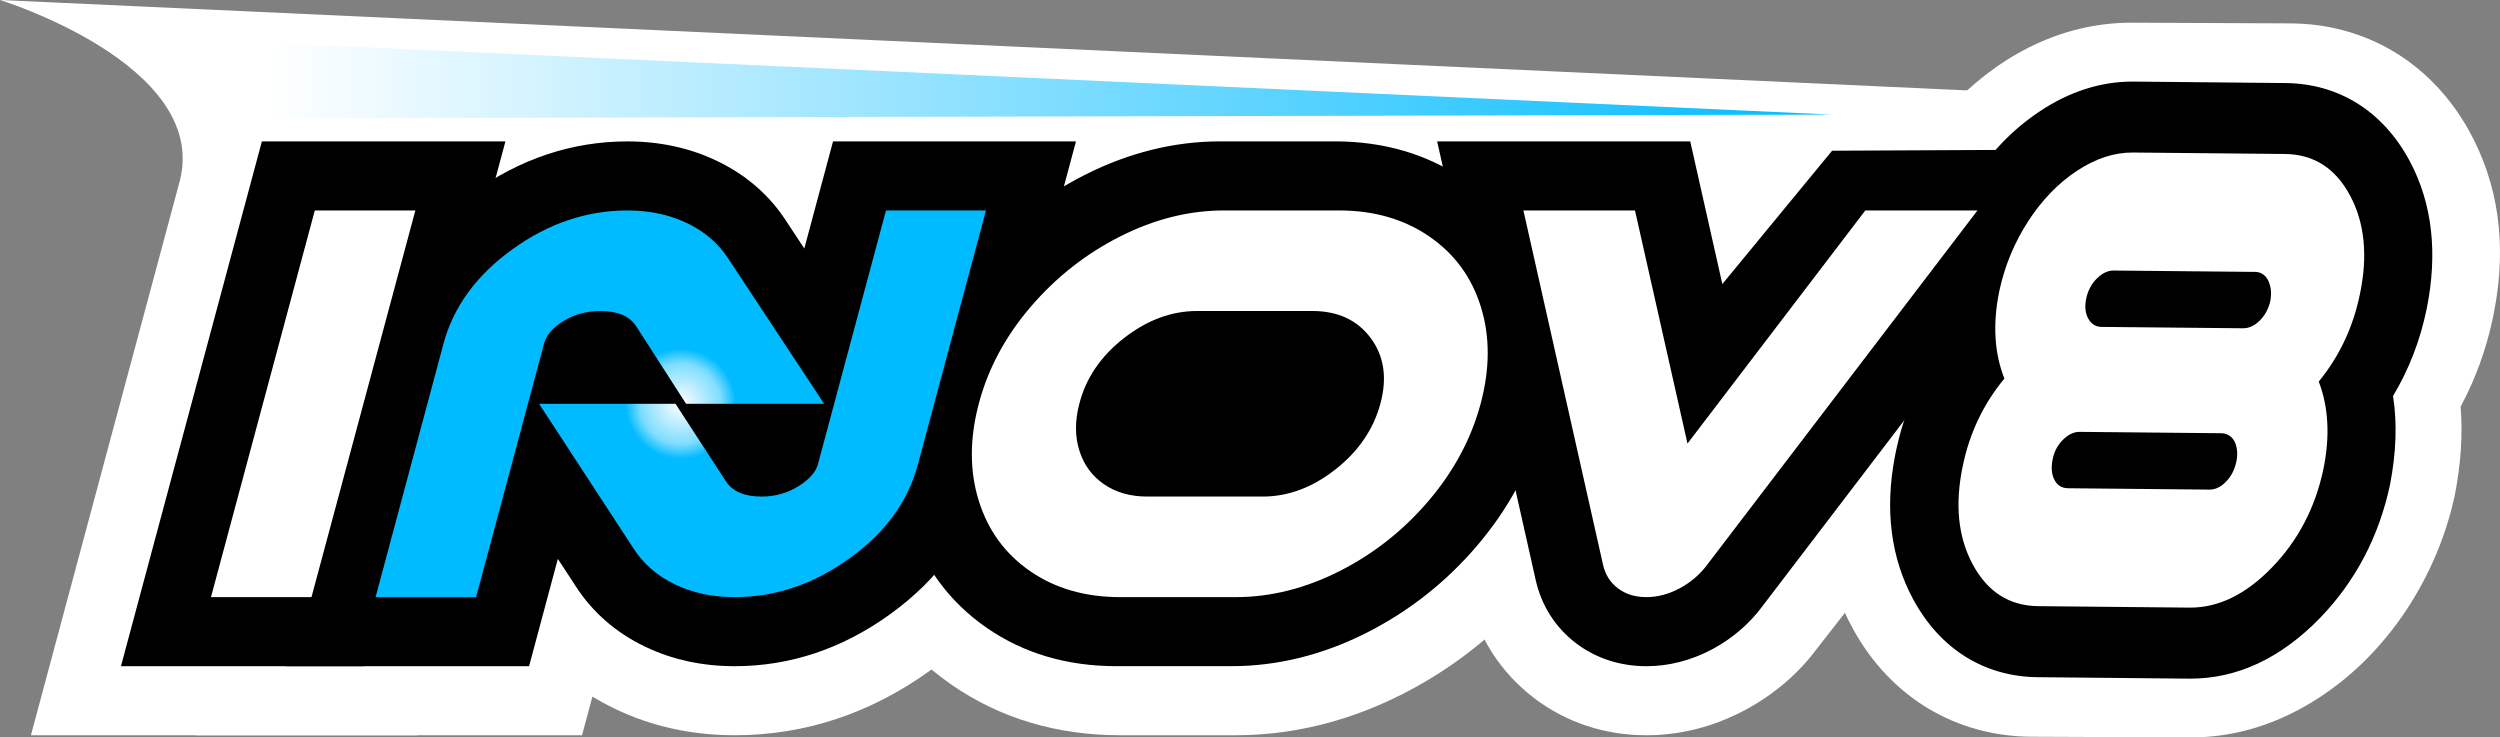
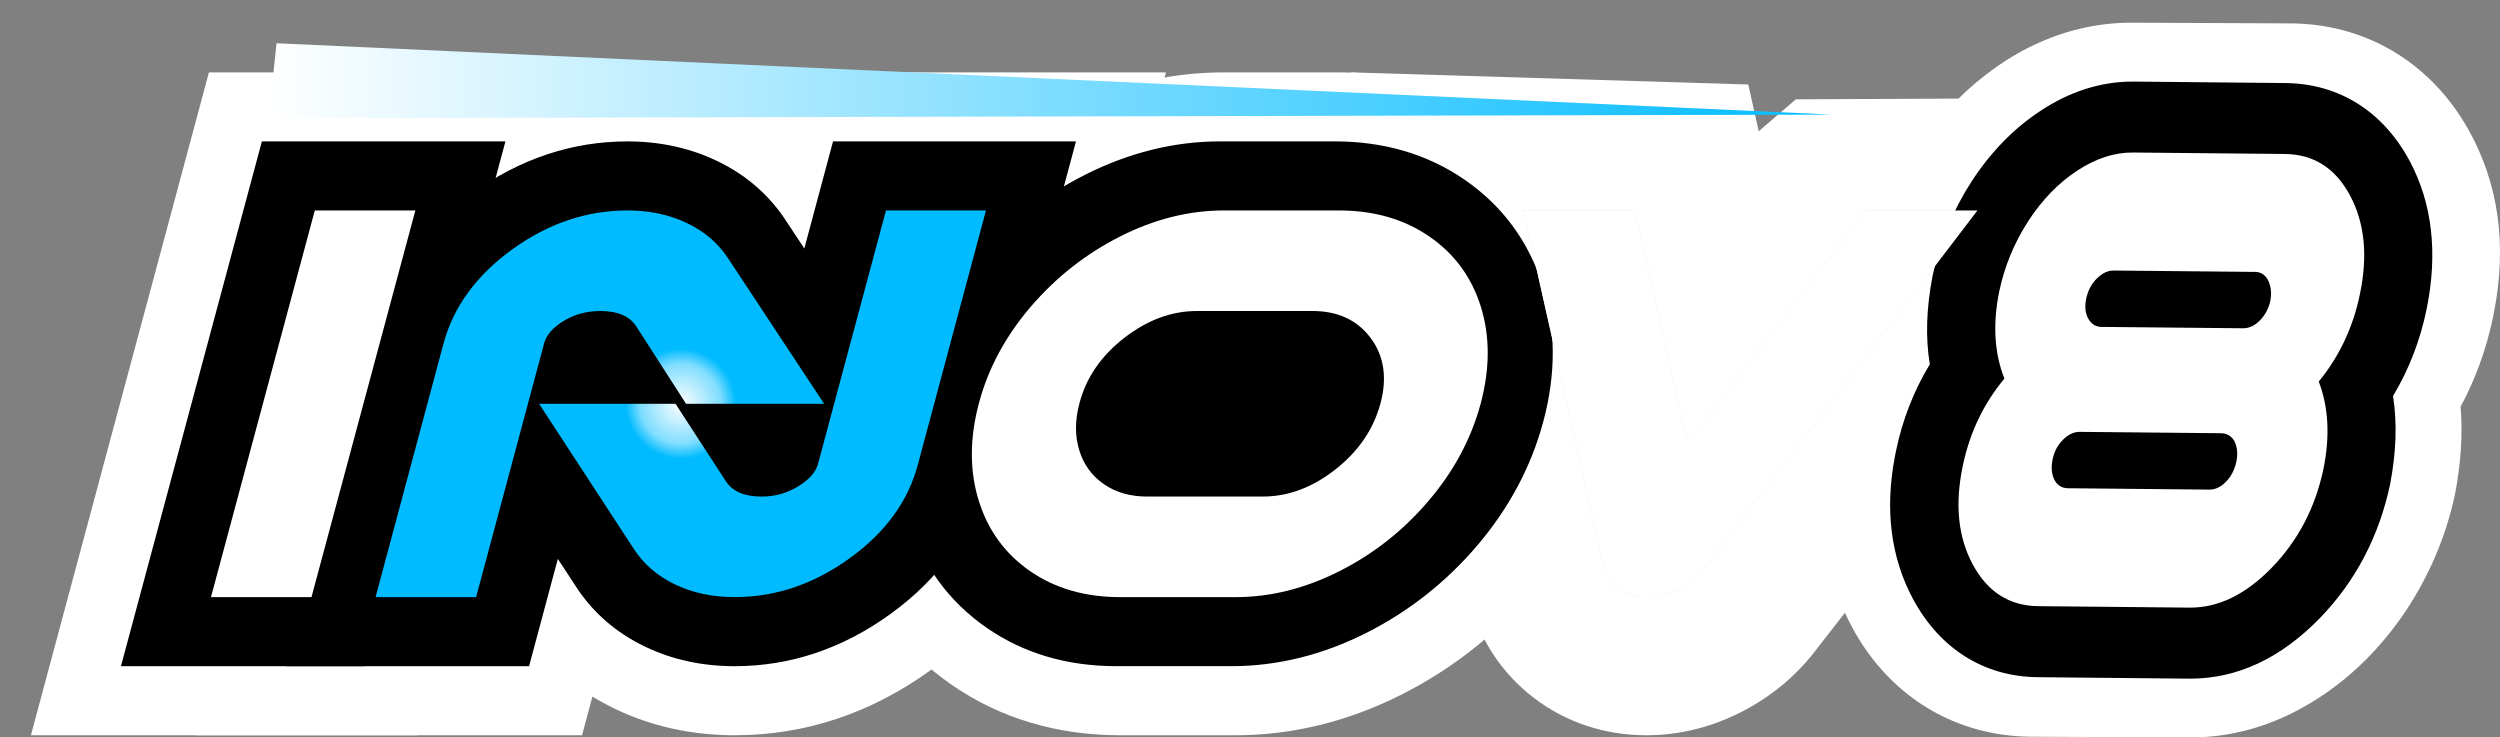
<svg xmlns="http://www.w3.org/2000/svg" xml:space="preserve" width="270mm" height="79.643mm" style="shape-rendering:geometricPrecision;text-rendering:geometricPrecision;image-rendering:optimizeQuality;fill-rule:evenodd;clip-rule:evenodd" viewBox="0 0 26998.94 7963.98">
  <rect x="0" y="0" width="26998.94" height="7963.98" fill="#808080" stroke="none" />
  <defs>
    <radialGradient id="id1" cx="7352.1" cy="4360.65" r="712.3" fx="7352.1" fy="4360.65" gradientTransform="matrix(.837 0 0 -.837 1198 8011)" gradientUnits="userSpaceOnUse">
      <stop offset="0" style="stop-opacity:1;stop-color:white" />
      <stop offset=".729" style="stop-opacity:1;stop-color:#7fddff" />
      <stop offset="1" style="stop-opacity:1;stop-color:#0bf" />
    </radialGradient>
    <linearGradient id="id0" x1="2900.3" x2="19785.45" y1="872.32" y2="872.32" gradientUnits="userSpaceOnUse">
      <stop offset="0" style="stop-opacity:1;stop-color:white" />
      <stop offset="1" style="stop-opacity:1;stop-color:#0bf" />
    </linearGradient>
    <style>
      .fil0,.fil1,.fil2{fill:#000;fill-rule:nonzero}.fil0,.fil1{fill:#dce0df}.fil0{fill:#fff}
    </style>
  </defs>
  <g id="Layer_x0020_1">
    <g id="_1565788636224">
-       <path d="M1949.23 1925.4C2225.41 686.35 0 0 0 0l25894.95 1190.23c-1968.2 450.01-5204.38 70.7-7165.55 269.66L1949.23 1925.4z" class="fil0" />
      <path d="M3399.82 2272.65h1085.94L3363.92 6448.7H2278.44z" class="fil1" />
      <path d="M3935.62 7194.28H1305.86l1521.93-5667.44h2630.28z" class="fil0" />
      <path d="M3935.99 7194.56H1306.23l1521.93-5667.44h2630.23z" class="fil2" />
      <path d="M2278.71 6449.11H3364.2l1122.03-4176.04H3400.1L2278.71 6449.11zm2229.21 1491.4H333.87L2256.36 781.67h4174.56l-1923 7158.84z" class="fil0" />
      <path d="M9568.21 2272.65h1079.75l-733.51 2737.99c-104.02 398.14-349.15 736.98-736.98 1017.09-388.01 280.58-802.59 420.96-1243.81 420.96-238.79 0-453.44-45.72-644.25-137.42-190.81-91.24-340.36-220.84-447.56-387.82L5821.84 4360.7h1473.45l542.74 835.07c71.81 111.65 200.9 166.98 387.82 166.98 143.3 0 274.38-36.41 393.7-110.17 119.48-73.48 190.82-153.93 214.65-241.94l734.01-2737.99zm-3084.17 1086c-147.09 0-279.61 35.39-396.67 107.39-117.52 71.35-187.85 152.78-211.68 244.67L5141.63 6448.7H4056.2l733.5-2737.99c107.26-398.09 354.89-736.97 742.86-1017.55 387.82-280.12 802.45-420.5 1243.62-420.5 238.98 0 453.49 45.72 644.3 137.47 190.81 91.24 340.31 220.33 447.56 387.31L8900.26 4360.7h-1491.4l-537-835.07c-71.81-111.65-200.94-166.98-387.82-166.98z" class="fil1" />
      <path d="M7933.48 7194.28c-350.45 0-676.23-70.84-967.59-211.22-315.51-150.97-568.88-371.82-751.5-656.79l-190.35-290.71-310.61 1158.72H3084.17l984.89-3676.52c152.96-566.43 498.18-1046.66 1026.39-1429.25 516.46-372.8 1081.55-561.67 1680.73-561.67 350.5 0 676.27 71.03 967.49 211.22 315.51 150.97 568.98 371.87 751.46 656.32l190.81 288.96 310.15-1156.5h2623.57l-985.08 3676.57c-147.04 564.11-491.14 1046.1-1020.84 1428.74-515.11 372.8-1080.71 562.13-1680.26 562.13z" class="fil0" />
      <path d="M7933.85 7194.56c-350.45 0-676.27-70.84-967.63-211.22-315.51-150.97-568.84-371.82-751.51-656.83l-190.3-290.72-310.61 1158.77H3084.5l984.93-3676.57c152.92-566.38 498.14-1046.61 1026.35-1429.21 516.46-372.79 1081.54-561.66 1680.77-561.66 350.45 0 676.23 71.02 967.45 211.22 315.51 150.97 569.02 371.82 751.5 656.32l190.81 288.91 310.15-1156.45h2623.57l-985.12 3676.56c-147.04 564.12-491.15 1046.11-1020.8 1428.7-515.16 372.85-1080.76 562.18-1680.26 562.18z" class="fil2" />
      <path d="m5735.77 4232.94 1102.92 1685.45c111.66 174.34 257.4 300.53 449.51 392.41 190.81 92.22 407.44 138.25 645.73 138.25 439.42 0 857.47-141.17 1242.84-420.31 386.53-279.28 634.45-620.11 736.98-1013.3l734.52-2742.38H9568.48L8977.29 4477.1 7873.21 2806.13c-113.13-176.74-258.74-302.93-450.98-394.67-190.82-92.22-407.26-138.39-645.59-138.39-445.25 0-852.06 137.42-1244.28 420.45-390.74 283.54-633.99 617-742.85 1019.03l-733.05 2736.51h1085.62l593.69-2216.12zm2198.16 3707.52c-464.03 0-898.55-96.11-1291.29-284.98-84.53-40.81-166.01-84.86-244.67-133.02l-112.16 418H2112.73l1236.45-4615.42c198.96-736 639.35-1354.44 1309.24-1839.9 647.21-467 1359.4-703.52 2118.22-703.52 464.07 0 898.59 96.15 1291.33 285.02 84.53 40.81 165.96 85.04 244.67 133.02l112.11-418.04h4167.39l-1236.59 4615.46c-191.32 732.07-630.56 1352.96-1304.84 1839.9-644.3 466.67-1356.95 703.48-2116.78 703.48z" class="fil0" />
      <path d="M14420.99 5070.47c248.6-194.75 410.68-431.6 486.42-709.72 75.24-278.18 40.82-515.17-104.34-709.91-145.23-195.03-354.84-292.15-629.73-292.15h-1246.72c-274.24 0-536.87 97.12-787.42 292.15-250.36 194.74-411.65 431.73-483 709.91-47.98 182.94-47.98 350.95 0 503.87 47.52 153.42 135.98 274.7 265.59 364.19 129.13 89.26 285.02 133.8 467.96 133.8h1246.73c274.75 0 535.89-96.93 784.5-292.14zm38.86-2797.77c377.71 0 703.02 93.7 975.27 280.63 272.43 186.87 458.34 440.2 557.73 760.15 99.57 320.42 98.6 669.56-2.78 1047.27-101.52 377.7-288.39 726.65-560.83 1046.61-272.25 320.42-593.68 573.93-963.51 760.81-369.56 186.87-743.87 280.57-1121.57 280.57h-1246.54c-377.75 0-702.05-93.7-972.54-280.57-270.3-186.88-455.38-440.39-554.81-760.81-99.58-319.96-99.58-668.91 0-1046.61 99.43-377.71 286.31-726.85 560.69-1047.27 274.7-319.95 596.6-573.28 966.66-760.15 369.83-186.93 743.64-280.63 1121.34-280.63h1240.89z" class="fil1" />
      <path d="M12366.81 4616.43c5.88 0 13.56.51 22.86.51h1246.73c66.44 0 172.21-13.56 323.7-133.02l.97-.51c159.3-125.21 205.81-241.71 226.72-318.43 7.36-27.3 10.27-47.01 11.75-60.24h-.97c-6.89 0-15.18-.51-25.31-.51h-1246.73c-66.95 0-174.15 14.06-329.07 135.01-157.35 121.92-200.11 233.56-219.08 306.86-8.14 31.51-11.57 54.83-12.54 70.33h.97zm977.26 2577.9h-1246.73c-530.02 0-1000.11-138.94-1396.14-412.67-409.85-283.5-693.85-671.32-843.4-1153.03-141.16-453.95-144.12-944.77-8.65-1457.76 127.65-485.46 368.45-937.41 715.14-1342.42 338.83-394.16 741.18-710.69 1196.61-940.83 473.84-239.31 964.16-360.72 1457.95-360.72h1240.85c529.18 0 999.6 138.38 1397.06 411.65 412.81 283.03 698.15 671 848.16 1153.54 141.35 455.89 143.29 947.68 4.86 1461.69-129.59 484.11-369.37 933.66-712.64 1337-335.41 394.16-737.44 711.16-1195.13 942.78-473.38 239.31-963.7 360.77-1457.94 360.77z" class="fil0" />
      <path d="M12367.14 4616.71c5.87 0 13.55.51 22.85.51h1246.73c66.45 0 172.21-13.56 323.7-133.02l.97-.51c159.31-125.21 205.86-241.76 226.72-318.48 7.36-27.25 10.28-47.01 11.76-60.24h-.98c-6.84 0-15.17-.46-25.31-.46h-1246.72c-66.91 0-174.16 14.02-329.07 134.96-157.36 121.97-200.11 233.61-219.04 306.91-8.19 31.46-11.61 54.83-12.59 70.33h.98zm977.25 2577.85h-1246.73c-530.01 0-1000.11-138.9-1396.09-412.63-409.85-283.54-693.89-671.36-843.4-1153.02-141.21-453.95-144.12-944.78-8.65-1457.81 127.65-485.41 368.4-937.41 715.09-1342.37 338.88-394.21 741.23-710.69 1196.62-940.84 473.84-239.3 964.2-360.76 1457.94-360.76h1240.85c529.23 0 999.65 138.43 1397.11 411.65 412.76 283.08 698.11 671.04 848.12 1153.54 141.34 455.89 143.29 947.68 4.9 1461.69-129.59 484.16-369.37 933.67-712.64 1337-335.45 394.21-737.48 711.21-1195.18 942.83-473.33 239.3-963.69 360.72-1457.94 360.72z" class="fil2" />
      <path d="M13636.81 5363.12h-1992.35l-22.86-746.13c0-82.09 11.75-166.48 35.91-259.39 71.35-275.17 234.07-514.01 483.65-707.23 246.94-192.8 512.01-291.22 785.93-291.22h2020.44l-3.28 773.72c-2.92 72.46-14.67 146.25-35.59 225.24-76.2 279.28-239.25 517.61-485.92 711.85l-70.33 52.38c-226.76 159.62-466.99 240.78-715.6 240.78zm-417.53-3090.1c-375.76 0-752.98 94.21-1121.39 280.58-367.61 185.45-692.74 441.87-967.62 761.32-272.25 317.96-460.61 669.88-559.73 1046.15-99.06 376.22-99.06 728.28 0 1046.75 100.09 322.73 282.06 571.8 555.33 761.13 269.01 185.91 596.28 280.12 972.02 280.12h1246.73c376.27 0 753.31-94.21 1121.39-280.58 368.91-186.42 693.2-442.19 963.69-760.16 271.28-318.98 459.64-671.04 560.19-1046.8 101.56-376.22 102.35-728.65 3.42-1048.09-100.04-322.36-282.52-570.97-557.92-759.33-271.27-186.88-599.05-281.09-975.26-281.09h-1240.85zm125.35 5667.45H12097.9c-684.59 0-1297.16-183.46-1820-544.69-551.07-381.63-931.68-901-1131.66-1545.76-183.64-588.92-189.33-1218-17.44-1869.15 156.2-594.61 449.04-1145.68 869.35-1637.01 404.44-469.91 884.03-846.97 1426.9-1121.39 579.16-292.66 1183.1-440.71 1794.23-440.71h1240.85c683.58 0 1295.68 182.48 1819.68 542.74 553.8 380.01 936.91 900.53 1137.86 1546.6 183.97 593.82 188.36 1224.84 12.54 1876.96-157.63 590.22-449.04 1137.86-864.59 1626.23-399.9 469.96-880.14 848.63-1426.8 1125.32-578.65 292.34-1182.09 440.86-1794.19 440.86z" class="fil0" />
      <path d="M20144.69 2272.65h1211.33l-2917.24 3824.12c-79.63 107.26-179.2 192.62-298.02 256.29-119.52 63.66-239.95 95.64-361.23 95.64-121.46 0-223.8-31.98-307.37-95.64-83.57-63.67-136.95-149.03-160.6-256.29l-859.41-3824.12h1204.95l567.03 2517.66 1920.54-2517.66z" class="fil1" />
      <path d="M17779.35 7194.28c-283.53 0-546.16-85.83-759.37-248.09-223.75-170.41-374.74-408.24-436.78-688.35l-1062.76-4730.99h2733.22l346.56 1540.4 1175.38-1540.4h3087.13l-3831.42 5022.21c-139.27 187.85-322.73 345.73-539.32 461.77-229.17 121.78-468.47 183.45-712.64 183.45z" class="fil0" />
      <path d="M17779.68 7194.56c-283.54 0-546.17-85.88-759.37-248.1-223.76-170.4-374.74-408.23-436.78-688.34l-1062.77-4730.99h2733.22l346.56 1540.4 1185.38-1439.86 3011.53-14.34-3765.82 4936.02c-139.26 187.85-322.73 345.68-539.31 461.76-229.17 121.74-468.48 183.46-712.64 183.46z" class="fil2" />
      <path d="m16452.53 2273.07 858.77 3821.66c24.29 110.68 76.71 194.56 160.78 258.7 167.95 128.16 428.59 127.65 670.34-.47 117.07-62.69 215.62-146.57 290.39-247.63l2852.09-3739.07-1145.72 5.88-1931.14 2346.27-550.56-2445.33h-1204.95zm1327.19 5667.44c-448.02 0-866.39-138.43-1210.63-400.55-366.13-278.63-612.75-665.67-713.66-1119.9L14589.27 781.67l4290.97 131.03 113.28 504.57 400.73-344.57 4876.93-23.18-4646.65 5952.6c-200.9 270.77-465 497.99-779.54 666.46-340.37 180.68-697.65 271.92-1065.27 271.92z" class="fil0" />
      <path d="M26261.4 3241.63c110.36-561.67 42.76-1067.53-201.08-1501.4-288.12-511.04-760.34-794.07-1330.15-796.85l-1705.26-7.54c-512.2-2.45-988.68 213.99-1417.45 642.95-388.34 390.14-645.59 866.58-765.71 1416.16-66.77 337.26-81.12 664.66-26.47 965.18-182.95 288.44-311.07 605.76-383.38 947.87-120.96 579.3-65.29 1107.97 184.28 1556.87 285.95 513.36 758.17 797.83 1329.46 800.28l1710.62 7.68c346.24.97 684.93-103.97 1007.61-312.09 288.63-185.4 541.31-437.61 749.7-748.41 203.4-306.86 345.73-641.14 424.75-996.64 68.39-343.78 80.98-666.96 24.62-967.81 184.15-287.61 313.75-604.74 386.39-946.71 4.21-19.9 8.14-39.66 12.07-59.55z" class="fil0" />
      <path d="M21513.16 3131.6c.18-.78.51-2.26.69-3.56 88.61-404.99 283.68-766.04 576.33-1060.36 298.07-297.7 602.34-442 929.27-440.71l1705.58 7.54c323.33 1.62 572.26 152.78 739.57 448.86 162.73 289.55 203.54 625.47 124.7 1026.39l-9.12 44.56c-55.84 263.27-153.93 504.01-292.37 720.32l-148.85 232.6 50.76 271.46c37.9 200.9 48.96 426.51-23.18 703.48-56.96 256.1-166.47 513.03-322.22 747.43-153.1 229.17-338.19 414.75-547.14 548.76-213.48 137.92-421.42 204.37-636.25 203.53l-1709.84-7.49c-323.65-1.62-571.75-152.6-737.11-449.18-161.76-291.87-201.09-652.12-111.33-1076.65 54.37-258.41 151.81-500.31 289.42-717.26l146.06-229.96-48.81-267.72c-36.05-200.57-28.23-436.64 23.83-702.04zm5420.64 242.27c143.15-729.16 50.11-1394.01-276.65-1975.42-408.55-724.53-1108.8-1141.75-1921.19-1145.87l-1705.58-7.49c-690.75-3.1-1349.21 288.58-1904.68 844.37-483.65 485.78-803.74 1077.15-953.1 1759.11-.51 2.32-.97 4.91-1.48 7.17-67.41 343.14-88.47 663.22-64.96 960.28-157.68 296.12-273.41 614.87-344.43 950.5-3.1 15.83-6.2 31.79-9.12 47.15-145.74 742.35-56.64 1411.12 265.73 1990.74 405.96 728.65 1106.34 1148.12 1922.34 1152.06l1710.62 7.49c481.02 1.3 945.24-140.37 1380.73-421.28 367.75-236.34 687.51-554.63 949.03-944.58 252.49-380.53 428.77-794.45 526.22-1233.36 1.02-4.39 1.8-8.33 2.64-12.91 67.41-342.95 87.82-662.38 63.48-959.62 158.84-295.43 274.89-613.26 346.24-948.33l14.16-70.01zM3399.82 2272.65h1085.94L3363.92 6448.7H2278.44z" class="fil0" />
-       <path d="M3935.62 7194.28H1305.86l1521.93-5667.44h2630.28z" class="fil0" />
      <path d="M9568.21 2272.65h1079.75l-733.51 2737.99c-104.02 398.14-349.15 736.98-736.98 1017.09-388.01 280.58-802.59 420.96-1243.81 420.96-238.79 0-453.44-45.72-644.25-137.42-190.81-91.24-340.36-220.84-447.56-387.82L5821.84 4360.7h1473.45l542.74 835.07c71.81 111.65 200.9 166.98 387.82 166.98 143.3 0 274.38-36.41 393.7-110.17 119.48-73.48 190.82-153.93 214.65-241.94l734.01-2737.99zm-3084.17 1086c-147.09 0-279.61 35.39-396.67 107.39-117.52 71.35-187.85 152.78-211.68 244.67L5141.63 6448.7H4056.2l733.5-2737.99c107.26-398.09 354.89-736.97 742.86-1017.55 387.82-280.12 802.45-420.5 1243.62-420.5 238.98 0 453.49 45.72 644.3 137.47 190.81 91.24 340.31 220.33 447.56 387.31L8900.26 4360.7h-1491.4l-537-835.07c-71.81-111.65-200.94-166.98-387.82-166.98z" class="fil0" />
      <path d="M7933.48 7194.28c-350.45 0-676.23-70.84-967.59-211.22-315.51-150.97-568.88-371.82-751.5-656.79l-190.35-290.71-310.61 1158.72H3084.17l984.89-3676.52c152.96-566.43 498.18-1046.66 1026.39-1429.25 516.46-372.8 1081.55-561.67 1680.73-561.67 350.5 0 676.27 71.03 967.49 211.22 315.51 150.97 568.98 371.87 751.46 656.32l190.81 288.96 310.15-1156.5h2623.57l-985.08 3676.57c-147.04 564.11-491.14 1046.1-1020.84 1428.74-515.11 372.8-1080.71 562.13-1680.26 562.13z" class="fil0" />
      <path d="M14420.99 5070.47c248.6-194.75 410.68-431.6 486.42-709.72 75.24-278.18 40.82-515.17-104.34-709.91-145.23-195.03-354.84-292.15-629.73-292.15h-1246.72c-274.24 0-536.87 97.12-787.42 292.15-250.36 194.74-411.65 431.73-483 709.91-47.98 182.94-47.98 350.95 0 503.87 47.52 153.42 135.98 274.7 265.59 364.19 129.13 89.26 285.02 133.8 467.96 133.8h1246.73c274.75 0 535.89-96.93 784.5-292.14zm38.86-2797.77c377.71 0 703.02 93.7 975.27 280.63 272.43 186.87 458.34 440.2 557.73 760.15 99.57 320.42 98.6 669.56-2.78 1047.27-101.52 377.7-288.39 726.65-560.83 1046.61-272.25 320.42-593.68 573.93-963.51 760.81-369.56 186.87-743.87 280.57-1121.57 280.57h-1246.54c-377.75 0-702.05-93.7-972.54-280.57-270.3-186.88-455.38-440.39-554.81-760.81-99.58-319.96-99.58-668.91 0-1046.61 99.43-377.71 286.31-726.85 560.69-1047.27 274.7-319.95 596.6-573.28 966.66-760.15 369.83-186.93 743.64-280.63 1121.34-280.63h1240.89z" class="fil0" />
      <path d="M12366.81 4616.43c5.88 0 13.56.51 22.86.51h1246.73c66.44 0 172.21-13.56 323.7-133.02l.97-.51c159.3-125.21 205.81-241.71 226.72-318.43 7.36-27.3 10.27-47.01 11.75-60.24h-.97c-6.89 0-15.18-.51-25.31-.51h-1246.73c-66.95 0-174.15 14.06-329.07 135.01-157.35 121.92-200.11 233.56-219.08 306.86-8.14 31.51-11.57 54.83-12.54 70.33h.97zm977.26 2577.9h-1246.73c-530.02 0-1000.11-138.94-1396.14-412.67-409.85-283.5-693.85-671.32-843.4-1153.03-141.16-453.95-144.12-944.77-8.65-1457.76 127.65-485.46 368.45-937.41 715.14-1342.42 338.83-394.16 741.18-710.69 1196.61-940.83 473.84-239.31 964.16-360.72 1457.95-360.72h1240.85c529.18 0 999.6 138.38 1397.06 411.65 412.81 283.03 698.15 671 848.16 1153.54 141.35 455.89 143.29 947.68 4.86 1461.69-129.59 484.11-369.37 933.66-712.64 1337-335.41 394.16-737.44 711.16-1195.13 942.78-473.38 239.31-963.7 360.77-1457.94 360.77z" class="fil0" />
      <path d="M20144.69 2272.65h1211.33l-2917.24 3824.12c-79.63 107.26-179.2 192.62-298.02 256.29-119.52 63.66-239.95 95.64-361.23 95.64-121.46 0-223.8-31.98-307.37-95.64-83.57-63.67-136.95-149.03-160.6-256.29l-859.41-3824.12h1204.95l567.03 2517.66 1920.54-2517.66z" class="fil0" />
      <path d="M17779.35 7194.28c-283.53 0-546.16-85.83-759.37-248.09-223.75-170.41-374.74-408.24-436.78-688.35l-1062.76-4730.99h2733.22l346.56 1540.4 1175.38-1540.4h3087.13l-3831.42 5022.21c-139.27 187.85-322.73 345.73-539.32 461.77-229.17 121.78-468.47 183.45-712.64 183.45z" class="fil0" />
      <path d="M3399.82 2272.65h1085.94L3363.92 6448.7H2278.44z" class="fil1" />
      <path d="M3935.99 7194.56H1306.23l1521.93-5667.44h2630.23z" class="fil2" />
      <path d="M9568.21 2272.65h1079.75l-733.51 2737.99c-104.02 398.14-349.15 736.98-736.98 1017.09-388.01 280.58-802.59 420.96-1243.81 420.96-238.79 0-453.44-45.72-644.25-137.42-190.81-91.24-340.36-220.84-447.56-387.82L5821.84 4360.7h1473.45l542.74 835.07c71.81 111.65 200.9 166.98 387.82 166.98 143.3 0 274.38-36.41 393.7-110.17 119.48-73.48 190.82-153.93 214.65-241.94l734.01-2737.99zm-3084.17 1086c-147.09 0-279.61 35.39-396.67 107.39-117.52 71.35-187.85 152.78-211.68 244.67L5141.63 6448.7H4056.2l733.5-2737.99c107.26-398.09 354.89-736.97 742.86-1017.55 387.82-280.12 802.45-420.5 1243.62-420.5 238.98 0 453.49 45.72 644.3 137.47 190.81 91.24 340.31 220.33 447.56 387.31L8900.26 4360.7h-1491.4l-537-835.07c-71.81-111.65-200.94-166.98-387.82-166.98z" class="fil1" />
      <path d="M7933.85 7194.56c-350.45 0-676.27-70.84-967.63-211.22-315.51-150.97-568.84-371.82-751.51-656.83l-190.3-290.72-310.61 1158.77H3084.5l984.93-3676.57c152.92-566.38 498.14-1046.61 1026.35-1429.21 516.46-372.79 1081.54-561.66 1680.77-561.66 350.45 0 676.23 71.02 967.45 211.22 315.51 150.97 569.02 371.82 751.5 656.32l190.81 288.91 310.15-1156.45h2623.57l-985.12 3676.56c-147.04 564.12-491.15 1046.11-1020.8 1428.7-515.16 372.85-1080.76 562.18-1680.26 562.18z" class="fil2" />
      <path d="M14420.99 5070.47c248.6-194.75 410.68-431.6 486.42-709.72 75.24-278.18 40.82-515.17-104.34-709.91-145.23-195.03-354.84-292.15-629.73-292.15h-1246.72c-274.24 0-536.87 97.12-787.42 292.15-250.36 194.74-411.65 431.73-483 709.91-47.98 182.94-47.98 350.95 0 503.87 47.52 153.42 135.98 274.7 265.59 364.19 129.13 89.26 285.02 133.8 467.96 133.8h1246.73c274.75 0 535.89-96.93 784.5-292.14zm38.86-2797.77c377.71 0 703.02 93.7 975.27 280.63 272.43 186.87 458.34 440.2 557.73 760.15 99.57 320.42 98.6 669.56-2.78 1047.27-101.52 377.7-288.39 726.65-560.83 1046.61-272.25 320.42-593.68 573.93-963.51 760.81-369.56 186.87-743.87 280.57-1121.57 280.57h-1246.54c-377.75 0-702.05-93.7-972.54-280.57-270.3-186.88-455.38-440.39-554.81-760.81-99.58-319.96-99.58-668.91 0-1046.61 99.43-377.71 286.31-726.85 560.69-1047.27 274.7-319.95 596.6-573.28 966.66-760.15 369.83-186.93 743.64-280.63 1121.34-280.63h1240.89z" class="fil1" />
      <path d="M13300.95 7194.28h-1246.73c-530.15 0-1000.06-138.89-1396.08-412.62-409.85-283.54-693.86-671.37-843.41-1153.03-141.16-453.95-144.12-944.77-8.65-1457.81 127.65-485.41 368.4-937.41 715.09-1342.37 338.88-394.21 741.24-710.69 1196.62-940.83 473.89-239.31 964.2-360.77 1457.99-360.77h1240.85c529.18 0 999.6 138.43 1397.06 411.65 412.62 283.08 698.11 671.05 848.12 1153.54 141.35 455.89 143.34 947.69 4.9 1461.69-129.59 484.16-369.37 933.67-712.64 1337-335.45 394.21-737.48 711.21-1195.18 942.83-473.33 239.31-963.69 360.72-1457.94 360.72z" class="fil2" />
      <path d="M20144.69 2272.65h1211.33l-2917.24 3824.12c-79.63 107.26-179.2 192.62-298.02 256.29-119.52 63.66-239.95 95.64-361.23 95.64-121.46 0-223.8-31.98-307.37-95.64-83.57-63.67-136.95-149.03-160.6-256.29l-859.41-3824.12h1204.95l567.03 2517.66 1920.54-2517.66z" class="fil1" />
-       <path d="M17779.68 7194.56c-283.54 0-546.17-85.88-759.37-248.1-223.76-170.4-374.74-408.23-436.78-688.34l-1062.77-4730.99h2733.22l346.56 1540.4 1185.38-1439.86 3011.53-14.34-3765.82 4936.02c-139.26 187.85-322.73 345.68-539.31 461.76-229.17 121.74-468.48 183.46-712.64 183.46z" class="fil2" />
      <path d="M24347.89 3621.92c-.47-.19-.79-.19-1.3.18l1.3-.18zm-477.6 981.32-4.9-.18c1.8 0 3.1-.14 4.9.18zm-1049.06-995.85c-.83-.14-1.3-.14-2.13 0h2.13zm-2277.01 1338.8c-106.47 556.3-42.47 1058.05 190.31 1489.46 275.21 507.94 726.7 790.84 1272.17 796.2l1632.3 15.5c490.36 4.91 946.89-207.28 1357.91-630.37 372.33-384.87 619.13-855.94 734.99-1400.17 64.18-333.97 78.38-658.45 26.46-956.66 175.64-284.83 298.72-598.91 368.27-937.74 116.69-573.6 64.13-1098.06-174.2-1544.14-273.09-510.26-724.72-794.45-1271.53-799.82l-1637.52-15.68c-331.34-2.78-655.82 99.71-964.99 304.41-276.51 182.48-518.73 431.27-718.52 738.27-195.21 303.16-332.03 633.85-408.09 985.9-65.94 340.5-78.34 660.77-24.8 959.3-176.75 284.19-301.17 597.9-371.18 936.59-4.07 19.61-7.82 39.37-11.57 58.94z" class="fil2" />
      <path d="M22821.28 3689.1h-505.17l497.16-165.82 22.72 3.93-9.16 99.72 18.14 58.11-18.47-54.83-5.22 58.9zm1299.47 43.59 209.74-209.92 294.97 146.76-504.71 63.16zm-253.19 952.27-4.72-.14.79-44.42-7.96 43.26 7.96-43.26 9.16-118.83 12.27 1.3-16.01 161.94-.51-9.67-.98 9.81zm-837.2-3640.66c-310.14 0-615.2 97.82-906.73 291.08-267.99 176.61-501.93 417.02-695.33 714.58-189.34 294.32-323.01 616.87-396.81 958.65-66.26 343.74-74.45 647.86-24.15 927.79l5.55 30.68-16.65 26.61c-171.38 275.99-292.66 582.21-360.58 910.16l-11.25 57.79c-103 537.97-41.78 1020.79 181.98 1435.22 260.54 480.56 687.05 748.27 1201.19 753.31l1632.29 15.69c5.23 0 10.46.14 15.69.14 460.75 0 892.16-203.86 1282.77-605.9 360.91-373.12 601.04-830.82 713.66-1360.18 65.1-337.73 73.94-649.95 26.09-925.8l-5.36-30.54 16.15-26.47c169.89-275.67 290.38-582.21 357.8-911.13 115.26-565.88 59.27-1067.16-166.33-1489.46-258.37-482.82-684.56-751.46-1200.23-756.36l-1637.66-15.87h-12.08zm625.34 6284.94c-5.69 0-11.57-.13-17.45-.13l-1632.29-15.69c-576.05-5.74-1053-303.62-1343.2-839.01-242.08-448.39-308.85-967.62-198.68-1543.49l11.94-60.53c69.55-335.96 192.29-650.96 365.3-936.12-47.98-291.36-37.85-605.25 30.35-958.32 78.2-362.71 219.23-703.53 419.52-1014.6 206.13-316.85 455.71-573.28 742.35-762.15 318.47-211.21 654.06-318.1 996.82-318.1h13.56l1637.66 15.82c578 5.56 1054.81 304.92 1342.74 842.76 243.84 456.72 305.24 994.69 182.3 1599.11-69.22 337.27-191.28 652.63-362.71 937.93 45.58 287.79 34.8 609-31.97 955.55-119.34 561.48-373.82 1045.78-756.41 1441.42-422.58 435.03-893.32 655.41-1399.84 655.54z" class="fil2" />
      <path d="M3399.82 2272.65h1085.94L3363.92 6448.7H2278.44z" class="fil0" />
      <path d="M9568.26 2272.7 8834.2 5010.69c-23.83 87.82-95.14 168.64-214.46 241.94-119.47 73.62-250.55 110.17-393.7 110.17-187.07 0-316.16-55.53-388.01-167.17l-542.74-834.88H5821.84l1020.01 1562.74c107.26 166.8 256.8 296.59 447.56 387.83 190.81 91.71 405.32 137.28 644.3 137.28 441.17 0 855.8-140.24 1243.76-420.82 387.83-280.12 633.02-618.95 736.84-1017.09L10648 2272.7H9568.26zm-4035.84 420.31c-387.83 280.62-635.42 619.46-742.67 1017.6L4056.2 6448.6h1085.48l734.01-2737.99c23.83-91.76 94.21-173.37 211.73-244.67 117.02-71.86 249.39-107.26 396.62-107.26 186.92 0 316.02 55.34 387.82 166.98l537.05 835.08h1491.4L7868.04 2797.48c-107.21-166.98-256.75-296.27-447.56-387.32-190.81-91.89-405.27-137.46-644.25-137.46-441.18 0-855.8 140.38-1243.81 420.31z" style="fill:url(#id1)" />
      <path d="M14420.99 5070.47c248.6-194.75 410.68-431.6 486.42-709.72 75.24-278.18 40.82-515.17-104.34-709.91-145.23-195.03-354.84-292.15-629.73-292.15h-1246.72c-274.24 0-536.87 97.12-787.42 292.15-250.36 194.74-411.65 431.73-483 709.91-47.98 182.94-47.98 350.95 0 503.87 47.52 153.42 135.98 274.7 265.59 364.19 129.13 89.26 285.02 133.8 467.96 133.8h1246.73c274.75 0 535.89-96.93 784.5-292.14zm38.86-2797.77c377.71 0 703.02 93.7 975.27 280.63 272.43 186.87 458.34 440.2 557.73 760.15 99.57 320.42 98.6 669.56-2.78 1047.27-101.52 377.7-288.39 726.65-560.83 1046.61-272.25 320.42-593.68 573.93-963.51 760.81-369.56 186.87-743.87 280.57-1121.57 280.57h-1246.54c-377.75 0-702.05-93.7-972.54-280.57-270.3-186.88-455.38-440.39-554.81-760.81-99.58-319.96-99.58-668.91 0-1046.61 99.43-377.71 286.31-726.85 560.69-1047.27 274.7-319.95 596.6-573.28 966.66-760.15 369.83-186.93 743.64-280.63 1121.34-280.63h1240.89zM20144.69 2272.65h1211.33l-2917.24 3824.12c-79.63 107.26-179.2 192.62-298.02 256.29-119.52 63.66-239.95 95.64-361.23 95.64-121.46 0-223.8-31.98-307.37-95.64-83.57-63.67-136.95-149.03-160.6-256.29l-859.41-3824.12h1204.95l567.03 2517.66 1920.54-2517.66zM24152.49 4982.04c11.11-51.26 11.62-101.56 1.3-150.69-9.77-49.09-30.03-86.99-59.23-112.95-29.57-25.96-65.29-39.47-107.26-39.84l-1527.16-14.67c-62.65-.64-123.55 27.91-181.84 86.21-58.11 57.61-95.45 129.73-111.97 216.26-16.66 86.02-9.12 158.47 21.56 217.56 31 58.62 79.82 88.14 146.07 88.84l1527.16 14.66c63.16.65 122.76-27.9 179.25-85.69 56.45-58.12 93.84-131.4 112.11-219.69zm-1507.22-1974.72c-58.3 58.25-96.48 130.24-114.75 216.26-18.28 86.67-10.78 159.12 22.02 217.74 32.3 58.44 80.33 88.61 143.16 89.12l1527.16 14.71c66.58.65 127.93-28.41 184.43-86.06 56.31-57.75 93.7-128.58 111.97-212.98 7.68-46.68 8.98-87.17 4.08-122.62-5.23-34.93-14.35-66.39-28.23-94.99-13.88-28.09-32.81-50.57-56.96-66.77-24.34-16.8-52.42-25.12-83.89-25.31l-1527.16-14.67c-62.89-.65-123.27 27.9-181.84 85.56zm-632.18 3538.91c-311.31-2.92-547-152.46-707.13-448.54-160.09-295.94-196.18-651.74-108.56-1067.01 73.3-354.89 222.97-668.92 449.23-942.51-109.52-276.64-127.65-592.34-54.55-947.17 58.3-270.5 161.8-520.72 310.79-750.86 148.89-229.68 324.67-411.84 527.1-545.2 202.38-133.85 404.95-199.78 607.66-197.8l1637.38 15.64c311.44 3.1 546.17 152.64 704.64 448.58 158.33 295.9 193.77 651.93 105.96 1067.02-72.83 354.85-220.89 669.05-444 942.46 106.1 276.69 122.89 592.34 49.79 947.22-87.83 415.22-272.9 768.95-555.33 1060.64-282.71 291.86-579.43 436.13-890.74 433.21l-1632.24-15.68z" class="fil0" />
      <path d="m2900.39 1277.54 16885.11-39.84L2986.59 466.95z" style="fill:url(#id0)" />
    </g>
  </g>
</svg>